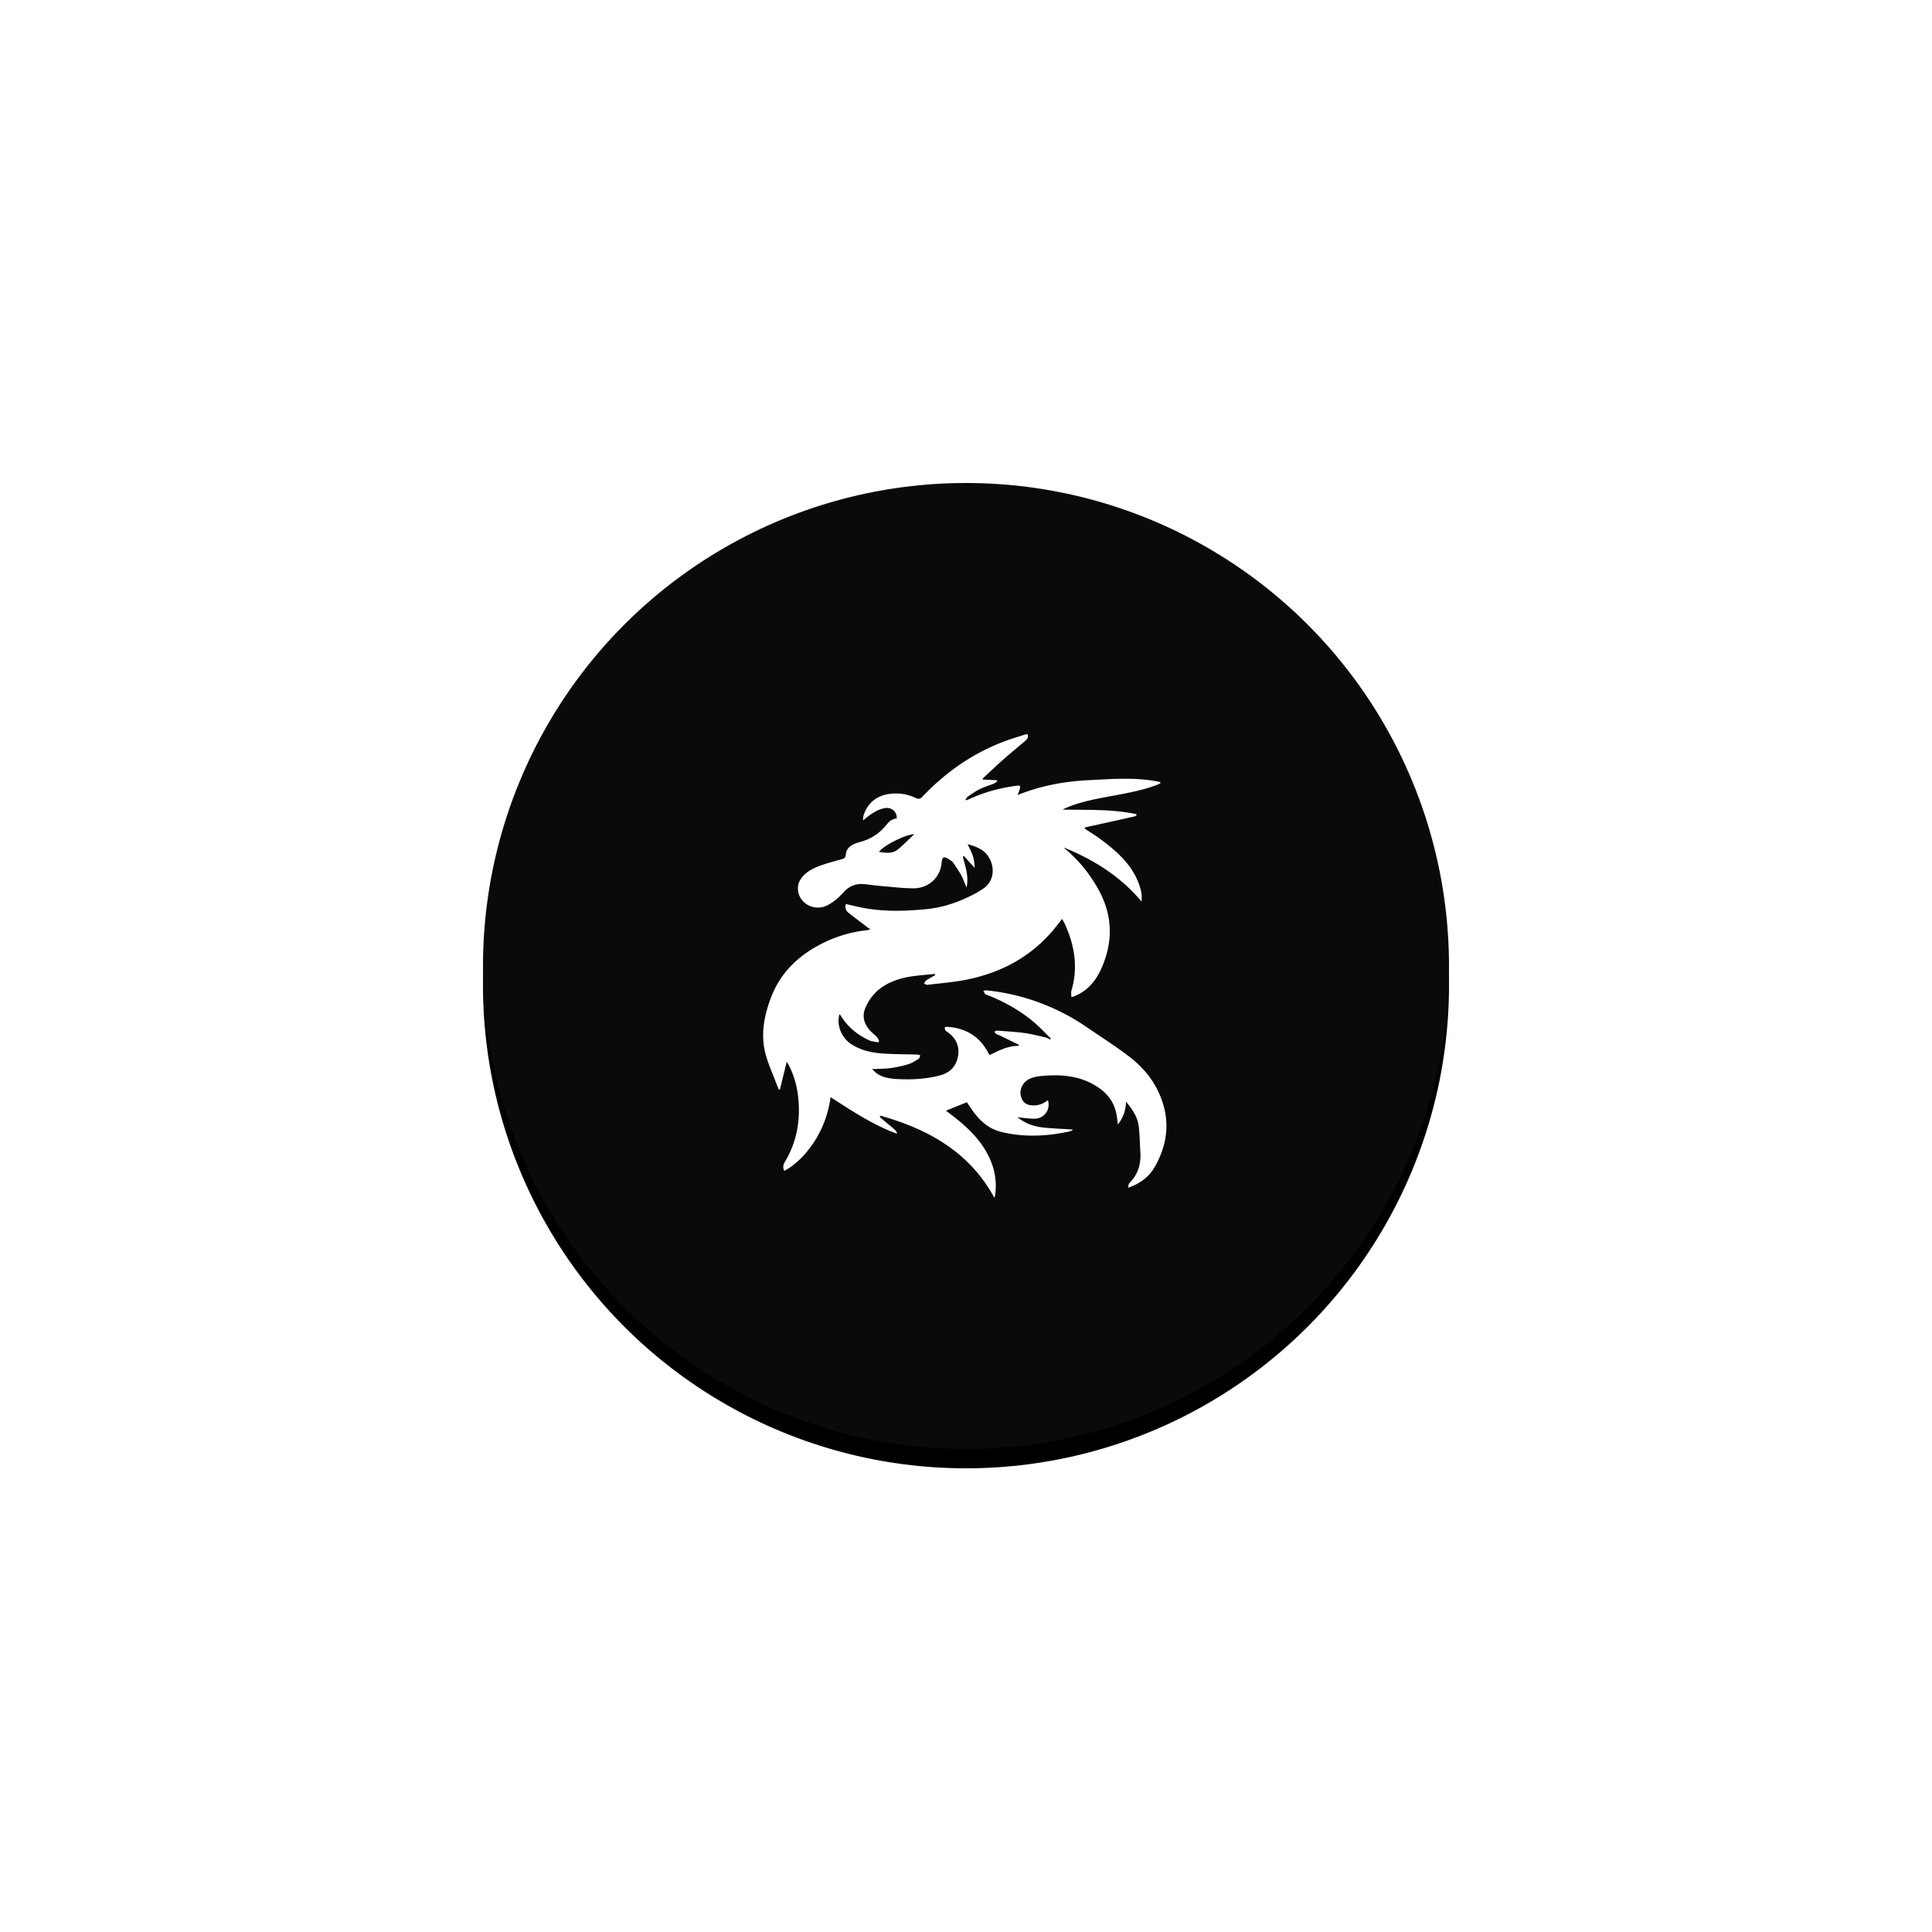
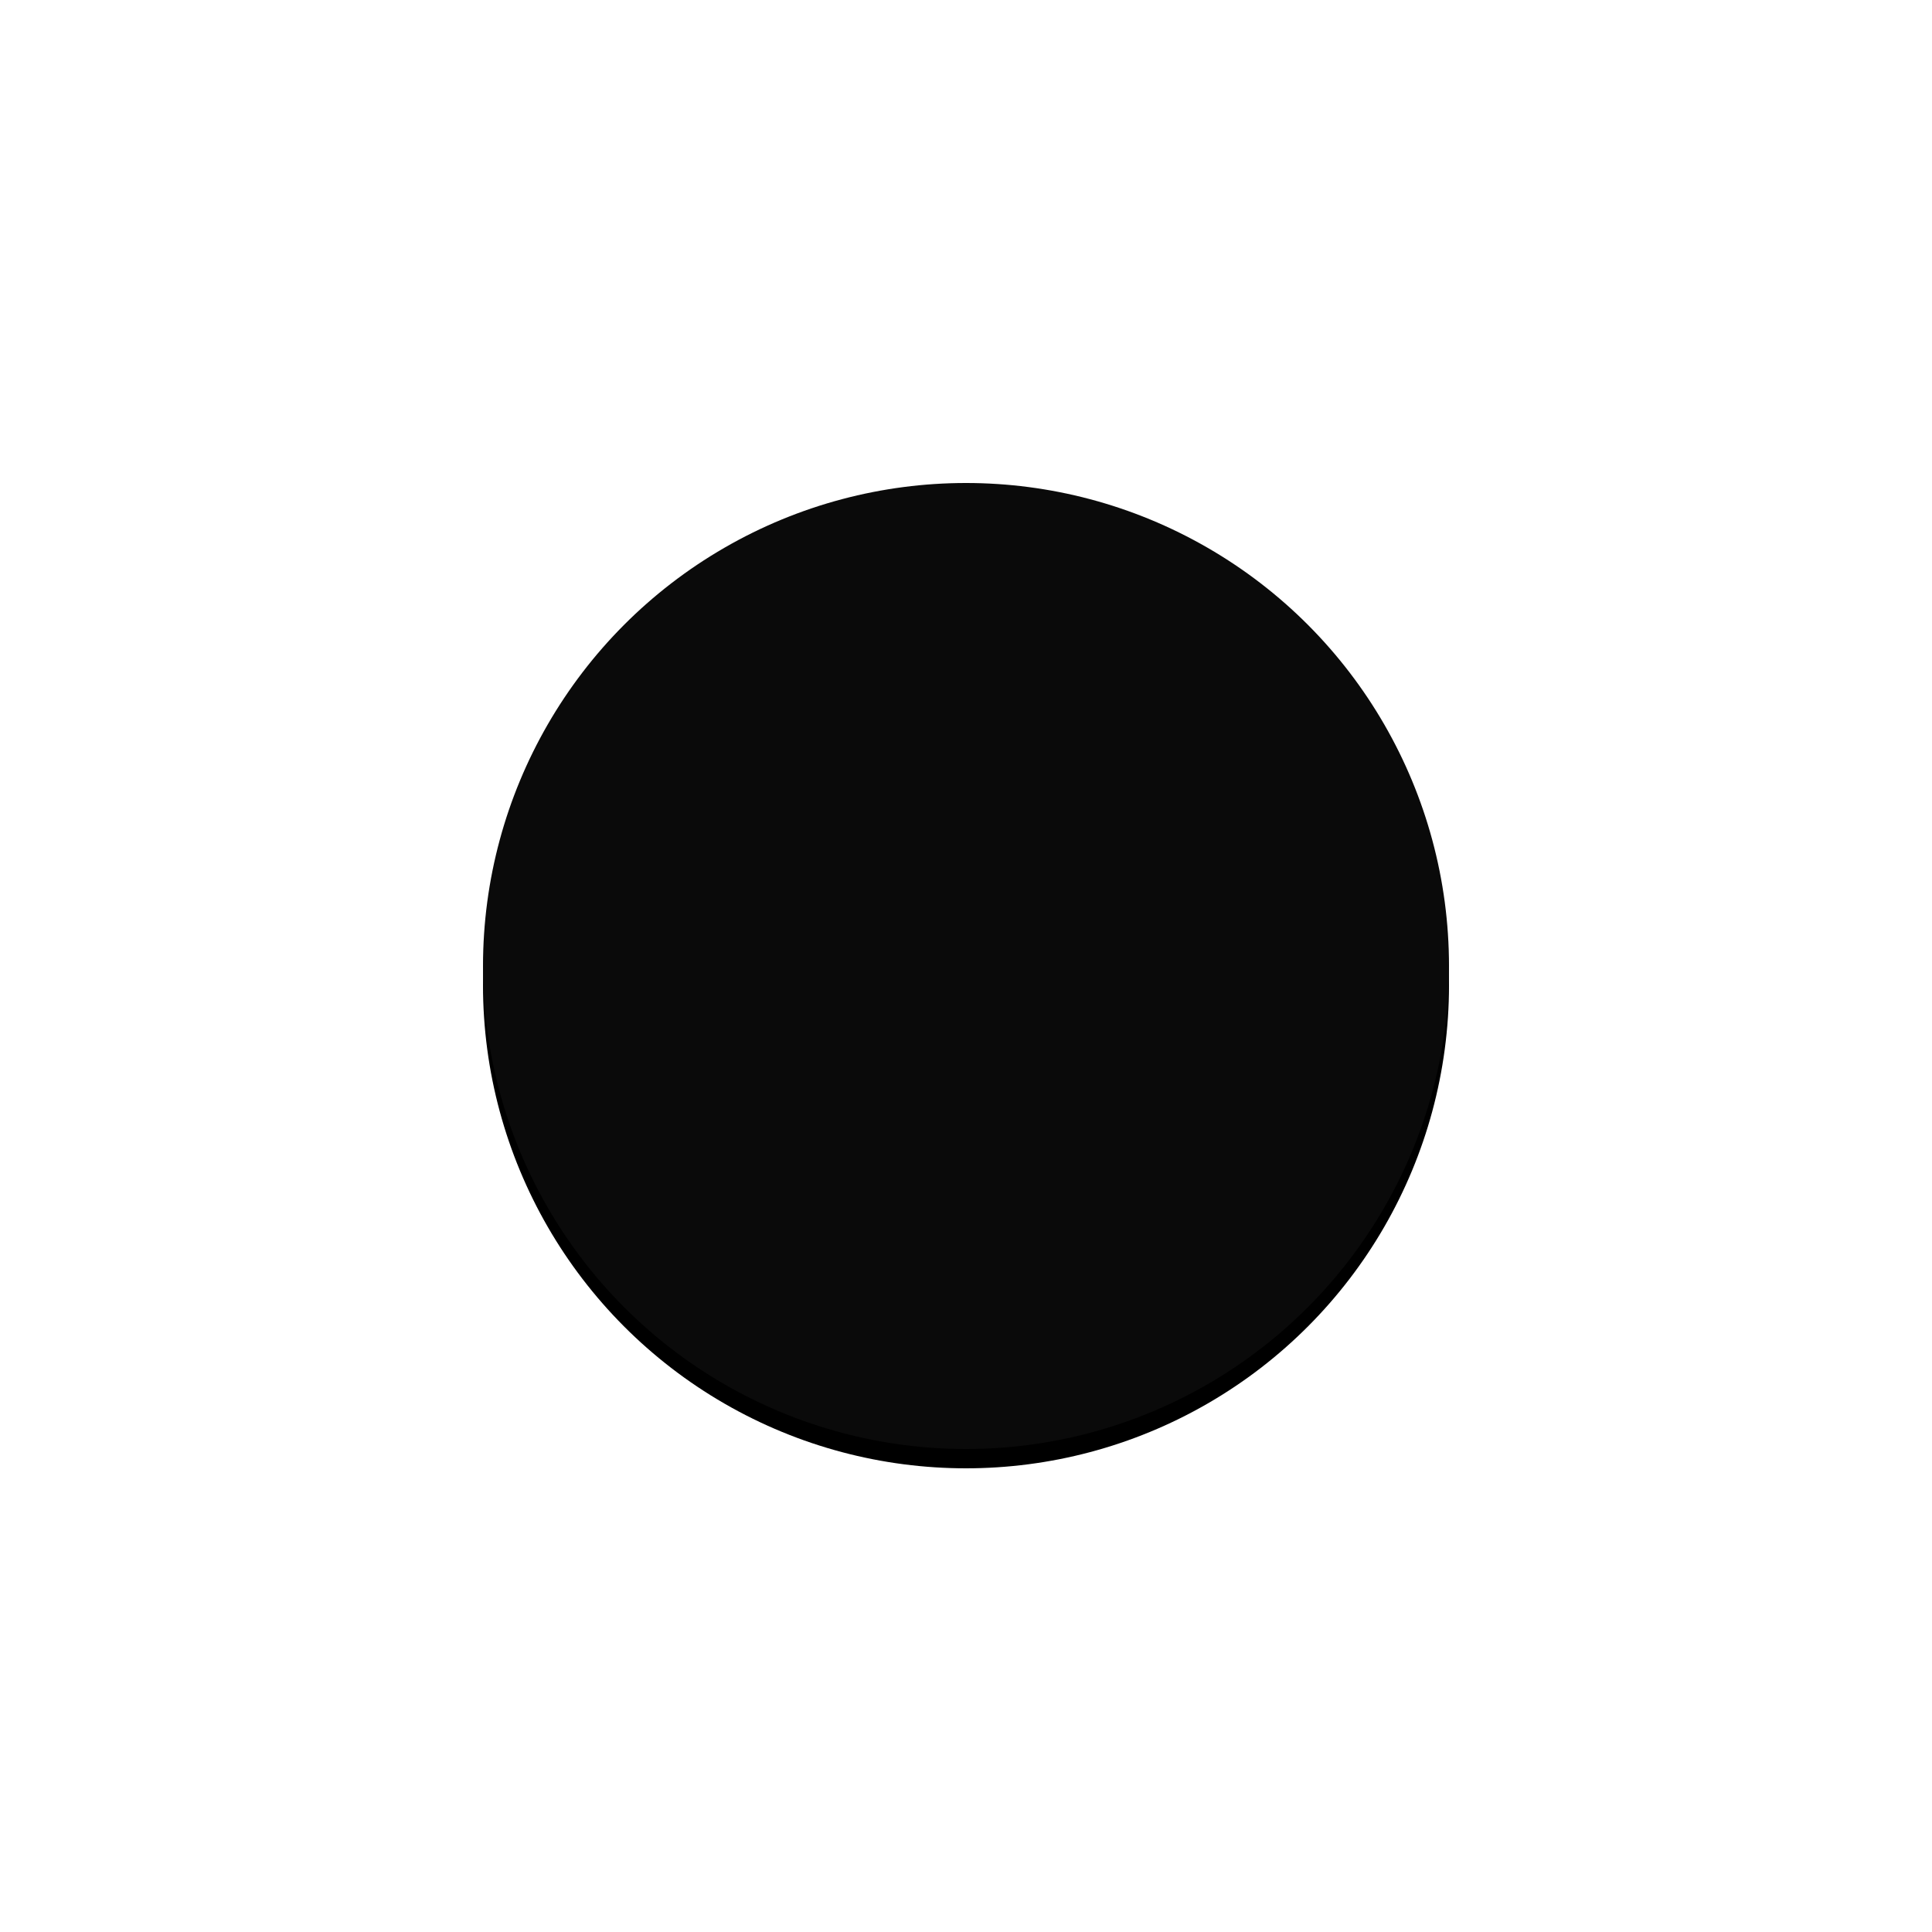
<svg xmlns="http://www.w3.org/2000/svg" xmlns:xlink="http://www.w3.org/1999/xlink" width="200" height="200" viewBox="0 0 200 200">
  <defs>
    <filter x="-75%" y="-75%" width="250%" height="250%" filterUnits="objectBoundingBox" id="a">
      <feOffset in="SourceAlpha" result="shadowOffsetOuter1" />
      <feGaussianBlur stdDeviation="25" in="shadowOffsetOuter1" result="shadowBlurOuter1" />
      <feColorMatrix values="0 0 0 0 0.603 0 0 0 0 0.604 0 0 0 0 0.604 0 0 0 0.5 0" in="shadowBlurOuter1" result="shadowMatrixOuter1" />
      <feOffset dy="2" in="SourceAlpha" result="shadowOffsetOuter2" />
      <feGaussianBlur stdDeviation="2" in="shadowOffsetOuter2" result="shadowBlurOuter2" />
      <feColorMatrix values="0 0 0 0 1 0 0 0 0 1 0 0 0 0 1 0 0 0 0.5 0" in="shadowBlurOuter2" result="shadowMatrixOuter2" />
      <feMerge>
        <feMergeNode in="shadowMatrixOuter1" />
        <feMergeNode in="shadowMatrixOuter2" />
      </feMerge>
    </filter>
    <circle id="b" cx="50" cy="50" r="50" />
  </defs>
  <g fill="none" fill-rule="evenodd">
    <g transform="translate(50 50)">
      <use fill="#000" filter="url(#a)" xlink:href="#b" />
      <use fill="#0A0A0A" xlink:href="#b" />
    </g>
-     <path d="M94.651 86.348c-.924.032-3.275 1.222-3.655 1.845.671.094 1.36.21 1.923-.241.607-.485 1.145-1.054 1.732-1.604m14.142 21.166c-.539-.528-1.054-1.082-1.621-1.576-1.472-1.281-3.156-2.22-4.965-2.94-.068-.028-.157-.035-.199-.083-.085-.098-.145-.218-.215-.33.108-.023.219-.076.323-.065a22.321 22.321 0 0 1 10.402 3.824c1.433.98 2.9 1.918 4.284 2.963 1.211.912 2.245 2.023 2.952 3.39 1.412 2.732 1.302 5.439-.21 8.089-.594 1.043-1.508 1.74-2.765 2.17.05-.204.037-.386.122-.47.934-.915 1.236-2.039 1.147-3.307-.06-.866-.062-1.739-.168-2.6-.12-.984-.686-1.77-1.312-2.531-.02.866-.29 1.627-.847 2.365-.046-.36-.072-.654-.121-.943-.204-1.183-.784-2.106-1.783-2.813-1.78-1.26-3.772-1.462-5.853-1.284-.429.036-.875.097-1.269.255-.825.334-1.233 1.2-.983 1.938.195.573.507.812 1.12.86.621.047 1.163-.153 1.648-.538.297.95-.343 1.888-1.346 1.915-.595.016-1.193-.091-1.803-.145.785.641 1.715.964 2.714 1.069.978.102 1.963.134 3.032.203-.126.09-.181.157-.248.172-2.39.529-4.79.66-7.19.071-1.272-.312-2.195-1.128-2.935-2.173-.228-.322-.446-.651-.613-.896l-2.164.869c.496.39 1.06.8 1.585 1.254 1.41 1.212 2.6 2.591 3.215 4.387a6.58 6.58 0 0 1 .278 3.142c-.012.077-.04.151-.065.244-2.58-4.75-6.84-7.102-11.781-8.502l-.102.126c.528.443 1.06.882 1.58 1.333.114.098.188.24.23.41-2.486-.902-4.649-2.352-6.885-3.785-.314 2.24-1.178 4.146-2.587 5.803-.658.775-1.572 1.521-2.217 1.817-.148-.32-.111-.626.064-.916 1.19-1.962 1.596-4.104 1.418-6.361-.102-1.282-.415-2.522-1.014-3.674-.052-.1-.118-.194-.204-.336l-.712 2.884-.094.01c-.072-.17-.148-.338-.213-.51-.388-1.025-.85-2.031-1.145-3.083-.571-2.036-.197-4.023.537-5.956 1.042-2.744 3.07-4.546 5.66-5.772a13.479 13.479 0 0 1 4.237-1.19.884.884 0 0 0 .4-.141c-.055-.015-.121-.015-.163-.047-.71-.539-1.422-1.076-2.122-1.628-.28-.22-.373-.52-.262-.896.533.12 1.056.247 1.583.355 2.265.459 4.537.396 6.824.164 1.806-.183 3.452-.792 5.033-1.631.245-.13.477-.285.711-.434 1.477-.934 1.227-2.839.272-3.767-.502-.487-1.14-.694-1.82-.883.193.424.406.8.536 1.202.129.4.175.828.19 1.25l-1.11-1.227-.111.077c.267 1.023.63 2.035.387 3.19-.2-.468-.344-.89-.554-1.275-.247-.452-.542-.88-.837-1.304-.093-.133-.247-.231-.388-.321-.598-.382-.74-.311-.812.389-.15 1.476-1.343 2.589-2.904 2.586-1.084-.002-2.169-.137-3.252-.228-.602-.05-1.202-.132-1.802-.2-.886-.102-1.62.199-2.205.855-.48.536-1.013.999-1.654 1.33-1.224.63-2.743-.047-3.008-1.346-.162-.795.158-1.417.744-1.925.59-.51 1.308-.772 2.034-1.005.575-.184 1.159-.341 1.741-.5.25-.068.38-.185.397-.47.028-.47.303-.81.713-1.023.223-.116.466-.202.71-.266 1.1-.287 2.014-.856 2.735-1.739.433-.53.569-.606 1.12-.725-.007-.765-.598-1.216-1.365-1.035-.664.155-1.216.523-1.742.937l-.406.32c.036-.26.034-.432.087-.586.45-1.272 1.357-1.993 2.69-2.168a4.731 4.731 0 0 1 2.688.421c.302.144.47.111.703-.135 2.404-2.536 5.207-4.491 8.491-5.727.678-.256 1.375-.459 2.066-.682.1-.033.207-.04.314-.06.135.314-.015.506-.218.68-.8.68-1.61 1.35-2.398 2.047-.693.614-1.36 1.256-2.04 1.886l.052.084c.48.024.96.048 1.44.07l.03.118c-.107.075-.206.174-.325.222-.493.2-1.009.35-1.483.584-.438.216-.84.51-1.247.786-.097.066-.152.193-.226.293l.061.082c.124-.05.25-.096.372-.152 1.574-.723 3.228-1.153 4.943-1.37.282-.035.323.096.258.314-.058.195-.138.383-.24.66 2.395-.975 4.84-1.415 7.347-1.54 2.48-.125 4.962-.335 7.42.194l.026.109c-.117.06-.231.131-.355.178-1.648.626-3.383.905-5.105 1.23-1.474.276-2.942.57-4.331 1.161-.104.044-.203.101-.344.173 2.594.053 5.14-.067 7.637.474l.013.12c-.063.037-.123.092-.19.109-.53.123-1.06.24-1.59.357-1.189.263-2.377.524-3.565.785l-.012.122c.543.362 1.102.703 1.624 1.091 1.905 1.417 3.648 2.969 4.21 5.424.074.33.067.679.05 1.04-2.183-2.603-4.947-4.334-8.047-5.595.052.054.097.115.154.162 1.447 1.206 2.59 2.642 3.49 4.304 1.434 2.653 1.434 5.347.25 8.032-.577 1.307-1.495 2.422-2.937 2.94-.044.015-.09.023-.18.045 0-.242-.052-.476.008-.677.696-2.342.34-4.582-.626-6.767-.094-.213-.217-.415-.34-.652-.393.491-.73.946-1.102 1.371-2.299 2.63-5.237 4.168-8.611 4.884-1.39.294-2.821.394-4.236.57-.11.013-.233-.083-.35-.128.081-.116.14-.266.249-.34.294-.197.609-.362.916-.54l-.04-.118c-.725.072-1.452.126-2.174.22-.976.126-1.922.373-2.796.842-.991.532-1.698 1.307-2.174 2.34-.425.921-.224 1.682.381 2.397.225.265.516.474.755.728.108.115.164.279.243.42l-.095.136c-.32-.07-.667-.082-.955-.218-1.183-.553-2.173-1.347-2.876-2.466-.05-.079-.108-.151-.173-.24-.344 1.058.164 2.395 1.153 3.067.992.673 2.128.926 3.291 1.009 1.193.085 2.393.071 3.588.108.109.003.216.052.323.08-.054.124-.074.302-.169.361-.344.214-.696.445-1.079.562-.598.182-1.218.315-1.839.399-.604.08-1.22.073-1.913.108.215.186.39.38.601.513.624.393 1.34.477 2.053.515 1.48.08 2.954 0 4.39-.379 1.05-.277 1.719-.986 1.877-2.072.152-1.044-.288-1.855-1.15-2.447-.058-.04-.137-.076-.166-.134a.521.521 0 0 1-.07-.296c.006-.04.158-.086.24-.081 1.815.12 3.239.89 4.153 2.502l.211.377c.005.009.02.011.061.033.933-.453 1.878-.947 2.981-.938l.038-.105c-.663-.325-1.325-.65-1.989-.973-.12-.057-.255-.086-.366-.156-.08-.05-.13-.148-.193-.224.086-.043.175-.129.257-.122.963.073 1.93.126 2.886.255.727.098 1.442.29 2.159.455.16.037.308.133.461.202l.092-.086" fill="#FFF" />
  </g>
</svg>